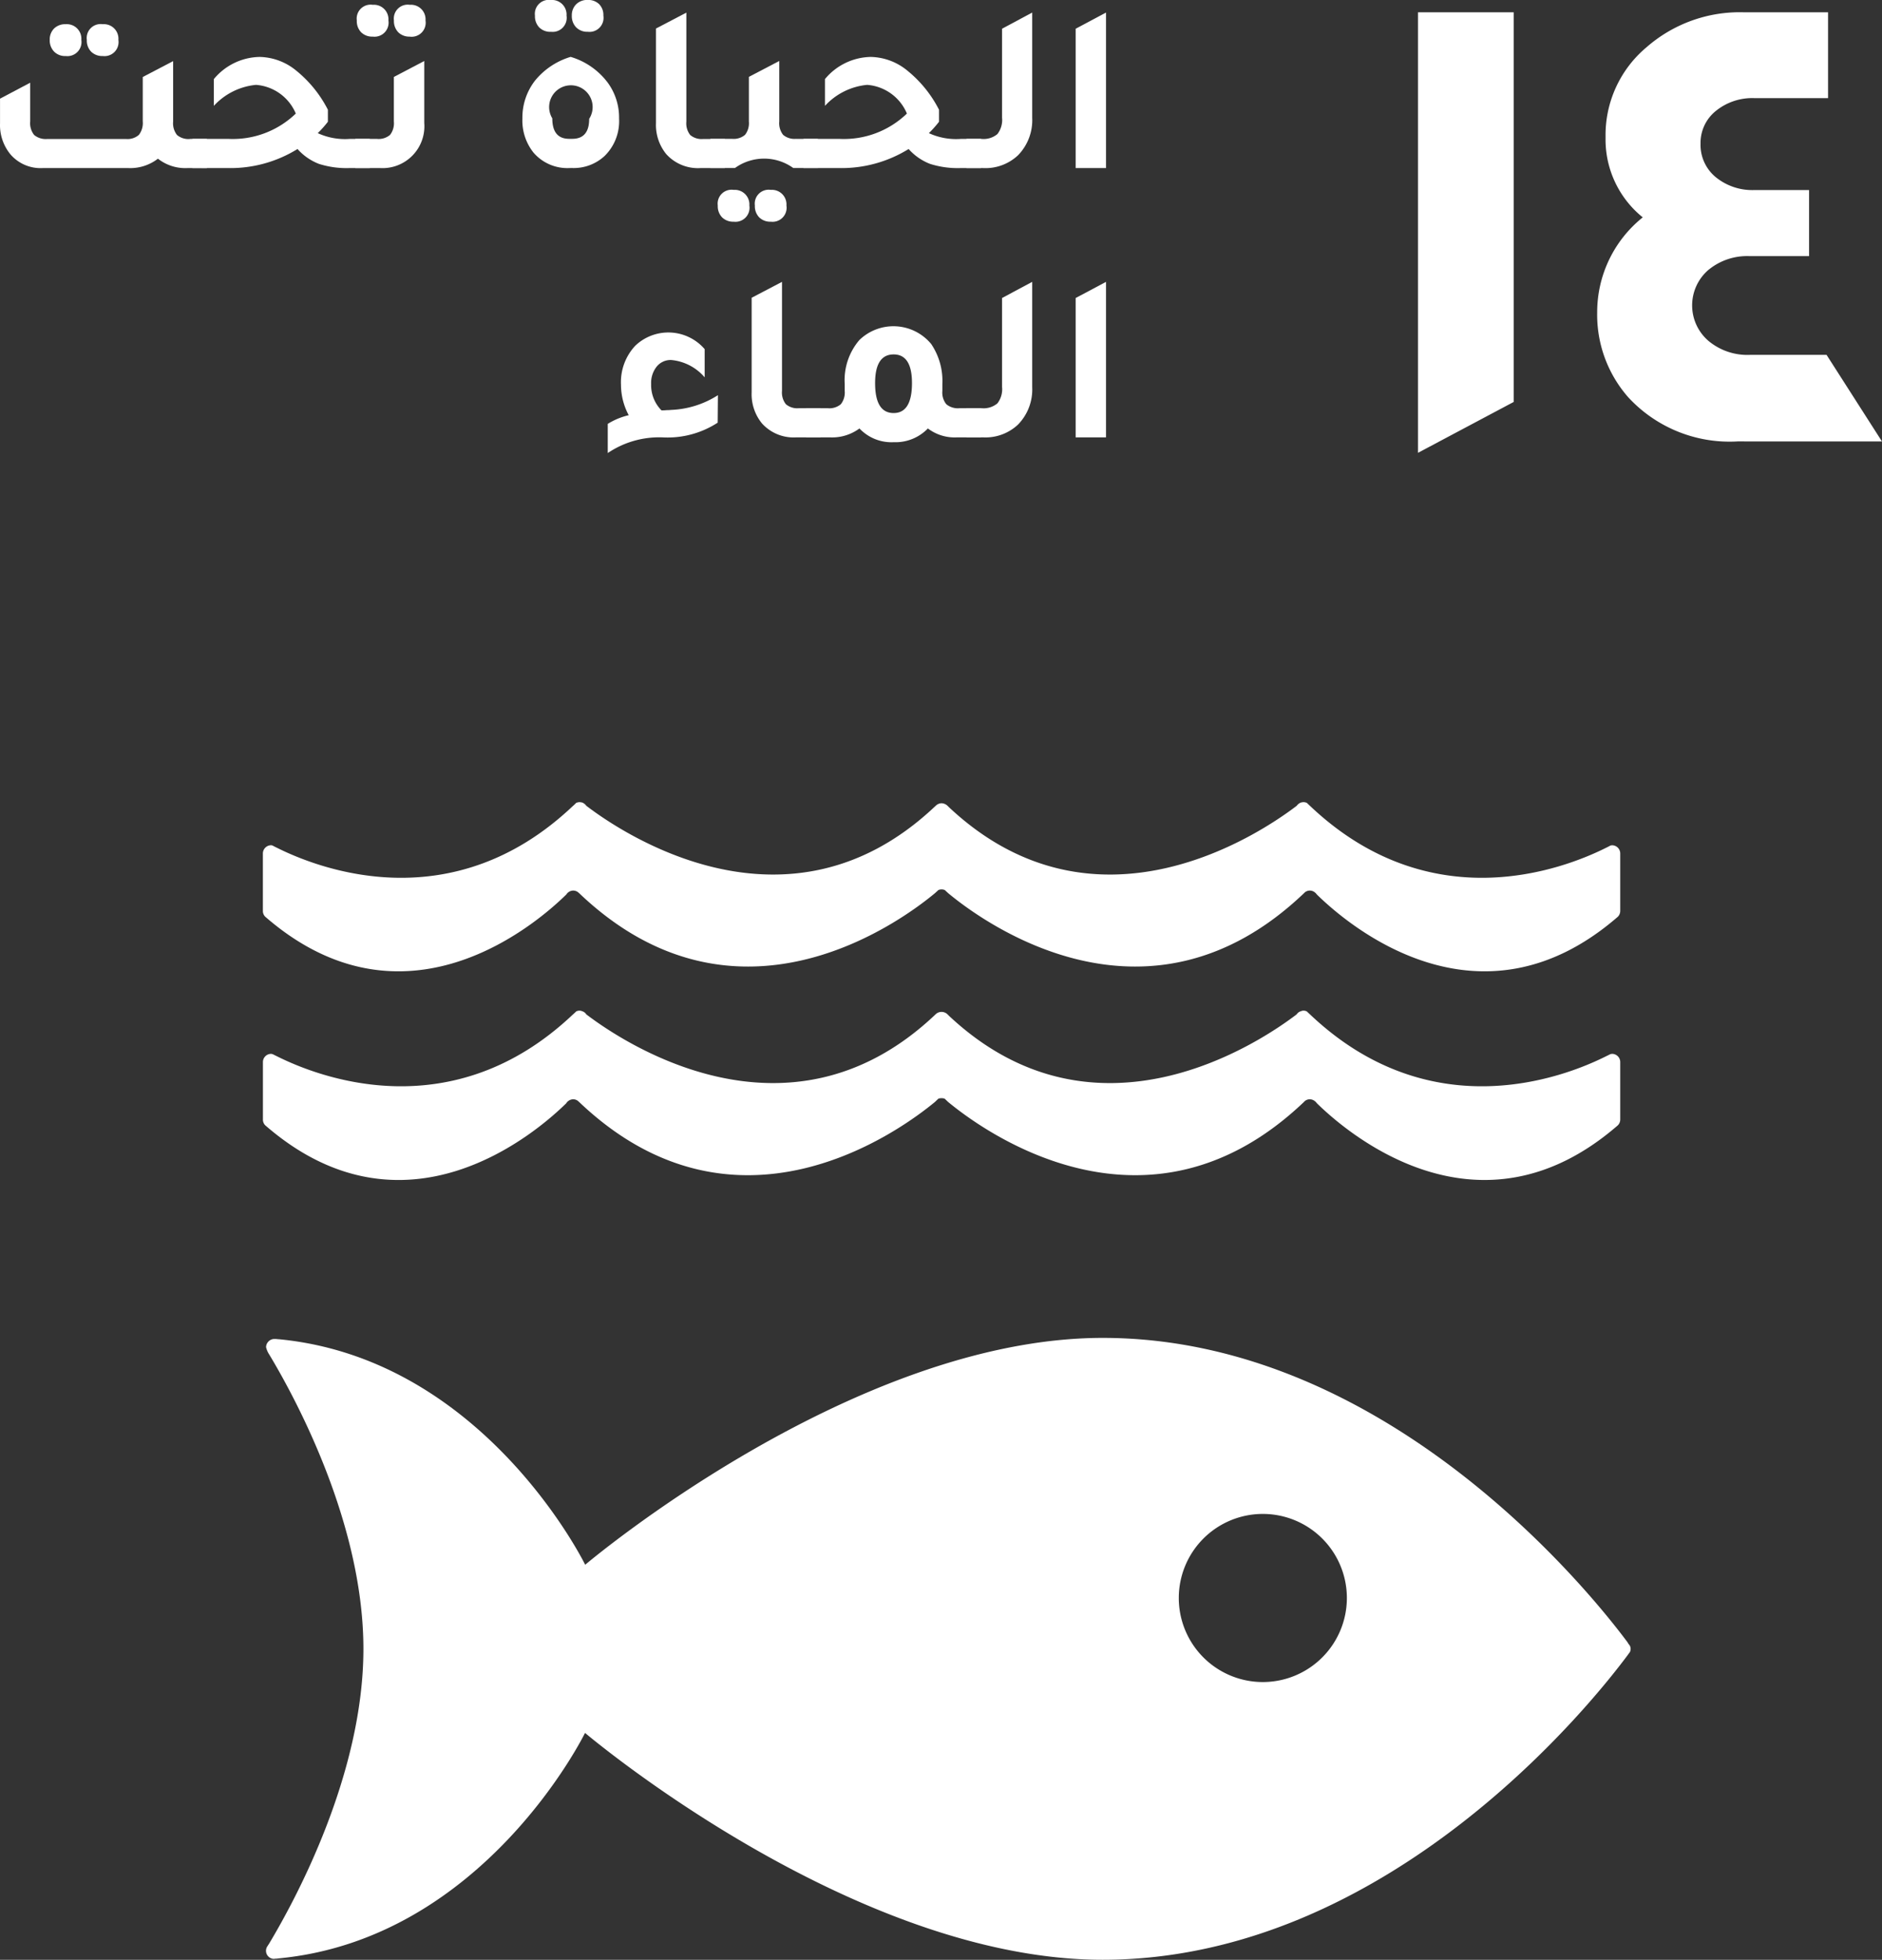
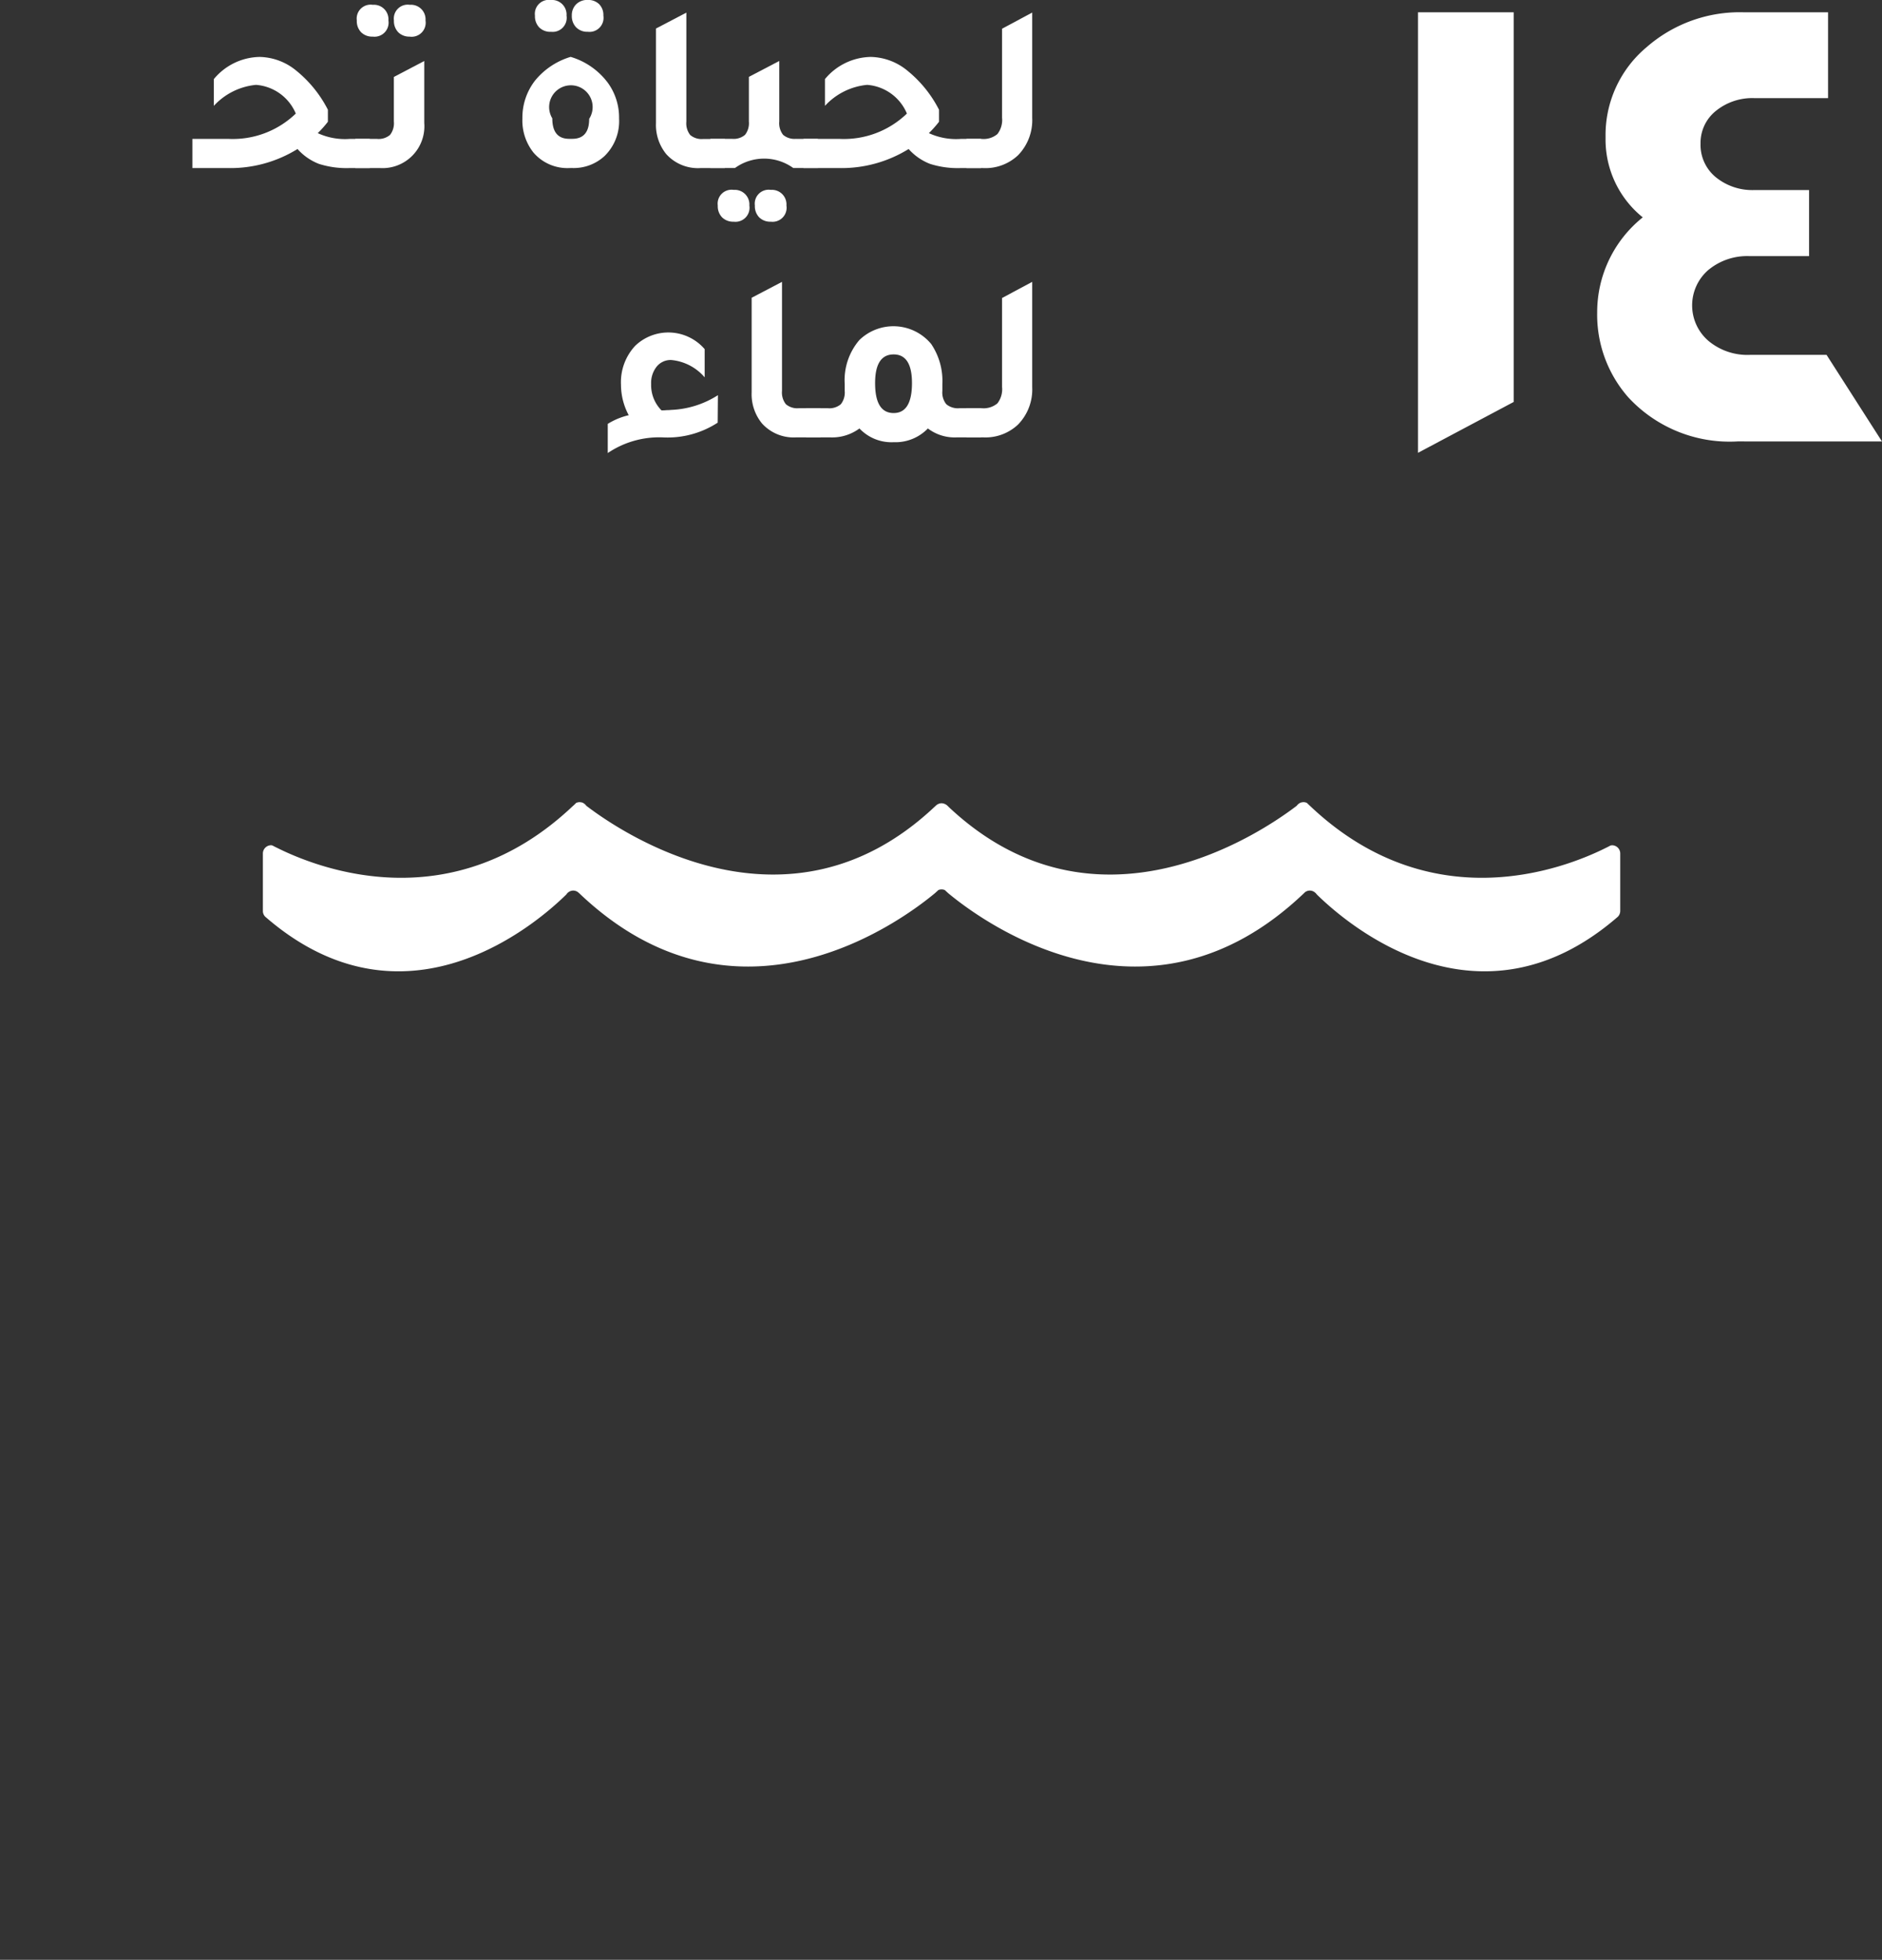
<svg xmlns="http://www.w3.org/2000/svg" width="121.735" height="126.737" viewBox="0 0 121.735 126.737">
  <rect x="0" y="0" width="121.735" height="126.737" fill="#333333" stroke="none" />
  <g id="GOAL_14_ARABIC" data-name="GOAL 14 ARABIC" transform="translate(-4762 717.527)">
    <g id="Group_36" data-name="Group 36" transform="translate(7.084)">
-       <path id="Path_474" data-name="Path 474" d="M626.519,486.221c-2.058-2.778-15.344-19.718-33.97-19.718-16.175,0-33.478,14.671-33.478,14.671s-6.5-13.3-19.8-14.583c-.078,0-.163-.018-.251-.018h-.082a.543.543,0,0,0-.509.526,1.478,1.478,0,0,0,.21.487c1.714,2.846,6.087,10.939,6.087,19.027,0,8.113-4.4,16.23-6.1,19.062l-.116.179a.522.522,0,0,0,.406.806l.145-.013a.511.511,0,0,0,.139-.013c13.337-1.242,19.861-14.586,19.861-14.586s17.3,14.671,33.478,14.671c18.625,0,31.911-16.938,33.97-19.71.056-.076.1-.142.141-.192a.541.541,0,0,0,.045-.2.515.515,0,0,0-.045-.2c-.04-.057-.085-.122-.141-.191m-23.613,2.533a5.436,5.436,0,1,1,5.444-5.438,5.439,5.439,0,0,1-5.444,5.438" transform="translate(4233.697 -1097.51)" fill="#fff" />
-       <path id="Path_475" data-name="Path 475" d="M557.918,458.047a.531.531,0,0,1,.144-.148.549.549,0,0,1,.292-.1.512.512,0,0,1,.363.149c0,.009.016.015.025.022,10.154,9.679,20.805,1.833,23.022,0l.217-.207a.538.538,0,0,1,.2-.034.578.578,0,0,1,.213.034l.217.207c2.215,1.833,12.865,9.679,23.022,0,0-.007.012-.013.018-.022a.509.509,0,0,1,.362-.149.542.542,0,0,1,.295.1.6.6,0,0,1,.15.148c1.967,1.935,10.472,9.258,19.473,1.438a.526.526,0,0,0,.158-.375v-3.717a.532.532,0,0,0-.531-.532.548.548,0,0,0-.114.023c-.083.04-.173.087-.271.133-2.764,1.387-11.343,4.673-19.125-2.683-.073-.069-.149-.138-.227-.213a.431.431,0,0,0-.227-.053.334.334,0,0,0-.16.038.469.469,0,0,0-.274.2c-2.316,1.767-12.968,8.978-22.453.13l-.141-.138a.551.551,0,0,0-.755,0l-.147.138c-9.478,8.848-20.14,1.636-22.456-.13a.462.462,0,0,0-.262-.2.393.393,0,0,0-.17-.038.431.431,0,0,0-.223.053c-.073.075-.151.144-.23.213-7.786,7.355-16.357,4.07-19.125,2.683-.1-.047-.188-.094-.271-.133a.57.57,0,0,0-.1-.023.532.532,0,0,0-.534.532v3.717a.516.516,0,0,0,.153.375c8.994,7.82,17.507.5,19.477-1.438" transform="translate(4233.63 -1104.237)" fill="#fff" />
      <path id="Path_476" data-name="Path 476" d="M538.925,445.681a.377.377,0,0,0-.1-.023.537.537,0,0,0-.534.54V449.9a.522.522,0,0,0,.155.383c8.992,7.814,17.505.493,19.476-1.443a.527.527,0,0,1,.141-.15.542.542,0,0,1,.293-.1.512.512,0,0,1,.364.145.086.086,0,0,0,.026.021c10.157,9.694,20.805,1.843,23.021,0l.219-.2a.494.494,0,0,1,.2-.041.523.523,0,0,1,.213.041l.218.2c2.215,1.843,12.865,9.694,23.021,0,0,0,.013-.012.019-.021a.511.511,0,0,1,.362-.145.528.528,0,0,1,.295.1.654.654,0,0,1,.148.15c1.969,1.935,10.472,9.257,19.473,1.443a.54.54,0,0,0,.155-.383V446.2a.532.532,0,0,0-.528-.54.419.419,0,0,0-.116.023c-.084.047-.17.092-.27.139-2.764,1.385-11.34,4.678-19.128-2.686-.072-.069-.148-.136-.224-.215a.549.549,0,0,0-.227-.05.914.914,0,0,0-.161.025.606.606,0,0,0-.271.21c-2.321,1.771-12.971,8.98-22.453.133l-.139-.136a.6.6,0,0,0-.386-.161.567.567,0,0,0-.371.161l-.147.136c-9.48,8.846-20.141,1.638-22.458-.133a.592.592,0,0,0-.264-.21,1.069,1.069,0,0,0-.169-.025.567.567,0,0,0-.224.05,2.612,2.612,0,0,1-.227.215c-7.786,7.364-16.36,4.071-19.127,2.686-.1-.047-.189-.092-.273-.139" transform="translate(4233.629 -1108.525)" fill="#fff" />
    </g>
    <g id="Group_35" data-name="Group 35" transform="translate(-0.401)">
      <path id="Path_473" data-name="Path 473" d="M624.371,435.785l-3.585-5.6h-4.963a3.929,3.929,0,0,1-2.652-.884,3.025,3.025,0,0,1-.048-4.592,3.934,3.934,0,0,1,2.7-.909h3.832v-4.274h-3.538a3.74,3.74,0,0,1-2.5-.834,2.7,2.7,0,0,1-.982-2.163,2.646,2.646,0,0,1,.982-2.113,3.739,3.739,0,0,1,2.5-.834h4.766v-5.551h-5.453a9.153,9.153,0,0,0-6.288,2.259,7.407,7.407,0,0,0-2.652,5.749v.145a6.465,6.465,0,0,0,2.406,5.109,7.857,7.857,0,0,0-2.947,6.14,8.083,8.083,0,0,0,2.014,5.5,8.924,8.924,0,0,0,7.074,2.849Zm-23.823-2.555v-25.2h-6.19v28.489Z" transform="translate(4259.764 -1124.763)" fill="#fff" />
-       <path id="Path_490" data-name="Path 490" d="M544.086,415.975h1.092v1.887H543.9a2.854,2.854,0,0,1-1.887-.608,2.926,2.926,0,0,1-1.9.608h-5.567a2.568,2.568,0,0,1-2.075-.89,2.979,2.979,0,0,1-.672-2.011v-1.589l1.951-1.031v2.5a1.224,1.224,0,0,0,.257.881,1.173,1.173,0,0,0,.85.258h5.083a1.115,1.115,0,0,0,.84-.265,1.247,1.247,0,0,0,.251-.874v-2.869l1.965-1.028v3.913a1.22,1.22,0,0,0,.251.865,1.14,1.14,0,0,0,.842.258m-8.047-5.364a.993.993,0,0,1-.748-.289,1.041,1.041,0,0,1-.28-.757,1,1,0,0,1,.28-.733,1.015,1.015,0,0,1,.748-.279.941.941,0,0,1,1.016,1.012.911.911,0,0,1-1.016,1.045m2.4,0a1.017,1.017,0,0,1-.749-.28,1.031,1.031,0,0,1-.28-.765.9.9,0,0,1,1.029-1.012.939.939,0,0,1,1.013,1.012.909.909,0,0,1-1.013,1.045" transform="translate(4230.604 -1124.519)" fill="#fff" />
      <path id="Path_491" data-name="Path 491" d="M550.452,415.3h1.309v1.887h-1.324a5.884,5.884,0,0,1-1.973-.273,3.59,3.59,0,0,1-1.38-.96,8.233,8.233,0,0,1-4.491,1.233h-2.308V415.3h2.322a5.87,5.87,0,0,0,4.366-1.638,3.035,3.035,0,0,0-2.573-1.856,4.25,4.25,0,0,0-2.728,1.358v-1.73A3.931,3.931,0,0,1,544.636,410a3.837,3.837,0,0,1,2.369.888,7.835,7.835,0,0,1,2.044,2.526v.779a7.2,7.2,0,0,1-.655.735,4.2,4.2,0,0,0,2.058.374" transform="translate(4234.561 -1123.845)" fill="#fff" />
      <path id="Path_492" data-name="Path 492" d="M547.475,418.257v-1.885h1.4a1.137,1.137,0,0,0,.842-.258,1.218,1.218,0,0,0,.249-.865v-2.884l1.966-1.031v4.008a2.707,2.707,0,0,1-2.869,2.915Zm1.123-8.5a1.011,1.011,0,0,1-.749-.28,1.031,1.031,0,0,1-.28-.765A.9.9,0,0,1,548.6,407.7a.941.941,0,0,1,1.014,1.012.91.91,0,0,1-1.014,1.045m2.4,0a1.013,1.013,0,0,1-.749-.28,1.038,1.038,0,0,1-.281-.765A.9.9,0,0,1,551,407.7a.941.941,0,0,1,1.013,1.012A.909.909,0,0,1,551,409.76" transform="translate(4237.912 -1124.916)" fill="#fff" />
      <path id="Path_493" data-name="Path 493" d="M557.887,418.357a2.888,2.888,0,0,1-2.325-1,3.328,3.328,0,0,1-.717-2.2,3.9,3.9,0,0,1,.811-2.448,4.714,4.714,0,0,1,2.309-1.542,4.643,4.643,0,0,1,2.4,1.668,3.816,3.816,0,0,1,.733,2.322,3.148,3.148,0,0,1-.935,2.418,2.936,2.936,0,0,1-2.122.779Zm-1.2-8.81a1.017,1.017,0,0,1-.749-.28,1.039,1.039,0,0,1-.281-.764.905.905,0,0,1,1.031-1.014A.943.943,0,0,1,557.7,408.5a.909.909,0,0,1-1.013,1.044m1.185,6.923h.2c.727,0,1.092-.43,1.092-1.293a1.407,1.407,0,1,0-2.385-.031c0,.884.364,1.324,1.091,1.324m1.2-6.923a1,1,0,0,1-.749-.287,1.046,1.046,0,0,1-.28-.757,1,1,0,0,1,.28-.733,1.017,1.017,0,0,1,.749-.281,1,1,0,0,1,.74.274.994.994,0,0,1,.273.74.909.909,0,0,1-1.013,1.044" transform="translate(4241.347 -1125.016)" fill="#fff" />
      <path id="Path_494" data-name="Path 494" d="M563.607,418.1a2.758,2.758,0,0,1-2.2-.9,2.98,2.98,0,0,1-.668-2.011v-6.114l1.965-1.028v7.048a1.217,1.217,0,0,0,.249.865,1.136,1.136,0,0,0,.842.258h1.4V418.1Z" transform="translate(4244.093 -1124.757)" fill="#fff" />
      <path id="Path_495" data-name="Path 495" d="M568.693,415.217h1.4V417.1H568.5a3.23,3.23,0,0,0-3.774,0h-1.589v-1.887h1.4a1.142,1.142,0,0,0,.841-.258,1.224,1.224,0,0,0,.249-.865v-2.885l1.966-1.028v3.913a1.217,1.217,0,0,0,.249.865,1.14,1.14,0,0,0,.841.258m-4.039,3.3a.945.945,0,0,1,1.015,1.013.91.91,0,0,1-1.015,1.045,1.017,1.017,0,0,1-.749-.28,1.037,1.037,0,0,1-.28-.765.9.9,0,0,1,1.029-1.013m2.4,0a.941.941,0,0,1,1.013,1.013.909.909,0,0,1-1.013,1.045,1.019,1.019,0,0,1-.749-.28,1.037,1.037,0,0,1-.28-.765.9.9,0,0,1,1.029-1.013" transform="translate(4245.214 -1123.761)" fill="#fff" />
      <path id="Path_496" data-name="Path 496" d="M577.413,415.3h1.309v1.887H577.4a5.884,5.884,0,0,1-1.973-.273,3.589,3.589,0,0,1-1.38-.96,8.233,8.233,0,0,1-4.491,1.233h-2.308V415.3h2.322a5.868,5.868,0,0,0,4.366-1.638,3.033,3.033,0,0,0-2.573-1.856,4.253,4.253,0,0,0-2.728,1.358v-1.73A3.931,3.931,0,0,1,571.6,410a3.837,3.837,0,0,1,2.369.888,7.815,7.815,0,0,1,2.044,2.526v.779a7.206,7.206,0,0,1-.655.735,4.205,4.205,0,0,0,2.058.374" transform="translate(4247.127 -1123.845)" fill="#fff" />
      <path id="Path_497" data-name="Path 497" d="M574.436,418.1v-1.887h.982a1.381,1.381,0,0,0,1.022-.314,1.488,1.488,0,0,0,.3-1.059v-5.753l1.95-1.045v6.813a3.246,3.246,0,0,1-.919,2.418,3.071,3.071,0,0,1-2.246.827Z" transform="translate(4250.478 -1124.757)" fill="#fff" />
-       <path id="Path_498" data-name="Path 498" d="M579.254,418.1v-9.012l1.964-1.045V418.1Z" transform="translate(4252.724 -1124.757)" fill="#fff" />
      <path id="Path_499" data-name="Path 499" d="M558.611,429.952v-1.887a4.461,4.461,0,0,1,1.356-.561,4.175,4.175,0,0,1-.5-1.965,3.451,3.451,0,0,1,.921-2.526,3.1,3.1,0,0,1,4.492.219v1.824a3.233,3.233,0,0,0-2.168-1.122,1.162,1.162,0,0,0-.937.428,1.686,1.686,0,0,0-.358,1.117,2.321,2.321,0,0,0,.67,1.712c.073,0,.188,0,.345-.015a2.39,2.39,0,0,0,.28-.015,6.041,6.041,0,0,0,3.025-.952l-.015,1.777a5.947,5.947,0,0,1-3.557.952,5.944,5.944,0,0,0-3.554,1.013" transform="translate(4243.102 -1118.18)" fill="#fff" />
      <path id="Path_500" data-name="Path 500" d="M567.829,429.979a2.752,2.752,0,0,1-2.2-.9,2.974,2.974,0,0,1-.67-2.011V420.95l1.963-1.028v7.047a1.218,1.218,0,0,0,.251.865,1.134,1.134,0,0,0,.842.258h1.4v1.887Z" transform="translate(4246.062 -1119.221)" fill="#fff" />
      <path id="Path_501" data-name="Path 501" d="M577.281,427.18h1.387v1.887h-1.589a2.86,2.86,0,0,1-1.841-.578,2.911,2.911,0,0,1-2.212.888,2.849,2.849,0,0,1-2.214-.888,2.968,2.968,0,0,1-1.856.578h-1.592V427.18h1.4a1.144,1.144,0,0,0,.843-.258,1.218,1.218,0,0,0,.251-.865v-.452a3.983,3.983,0,0,1,.952-2.838,3.169,3.169,0,0,1,4.645.264,4.264,4.264,0,0,1,.72,2.574v.452a1.2,1.2,0,0,0,.255.865,1.168,1.168,0,0,0,.85.258m-4.256.312q1.183,0,1.185-1.935,0-1.854-1.185-1.856c-.8,0-1.2.62-1.2,1.856,0,1.29.4,1.935,1.2,1.935" transform="translate(4247.182 -1118.308)" fill="#fff" />
      <path id="Path_502" data-name="Path 502" d="M574.436,429.979v-1.887h.982a1.382,1.382,0,0,0,1.022-.314,1.488,1.488,0,0,0,.3-1.059v-5.753l1.95-1.045v6.813a3.246,3.246,0,0,1-.919,2.418,3.071,3.071,0,0,1-2.246.827Z" transform="translate(4250.478 -1119.221)" fill="#fff" />
-       <path id="Path_503" data-name="Path 503" d="M579.254,429.979v-9.012l1.964-1.045v10.057Z" transform="translate(4252.724 -1119.221)" fill="#fff" />
    </g>
  </g>
</svg>